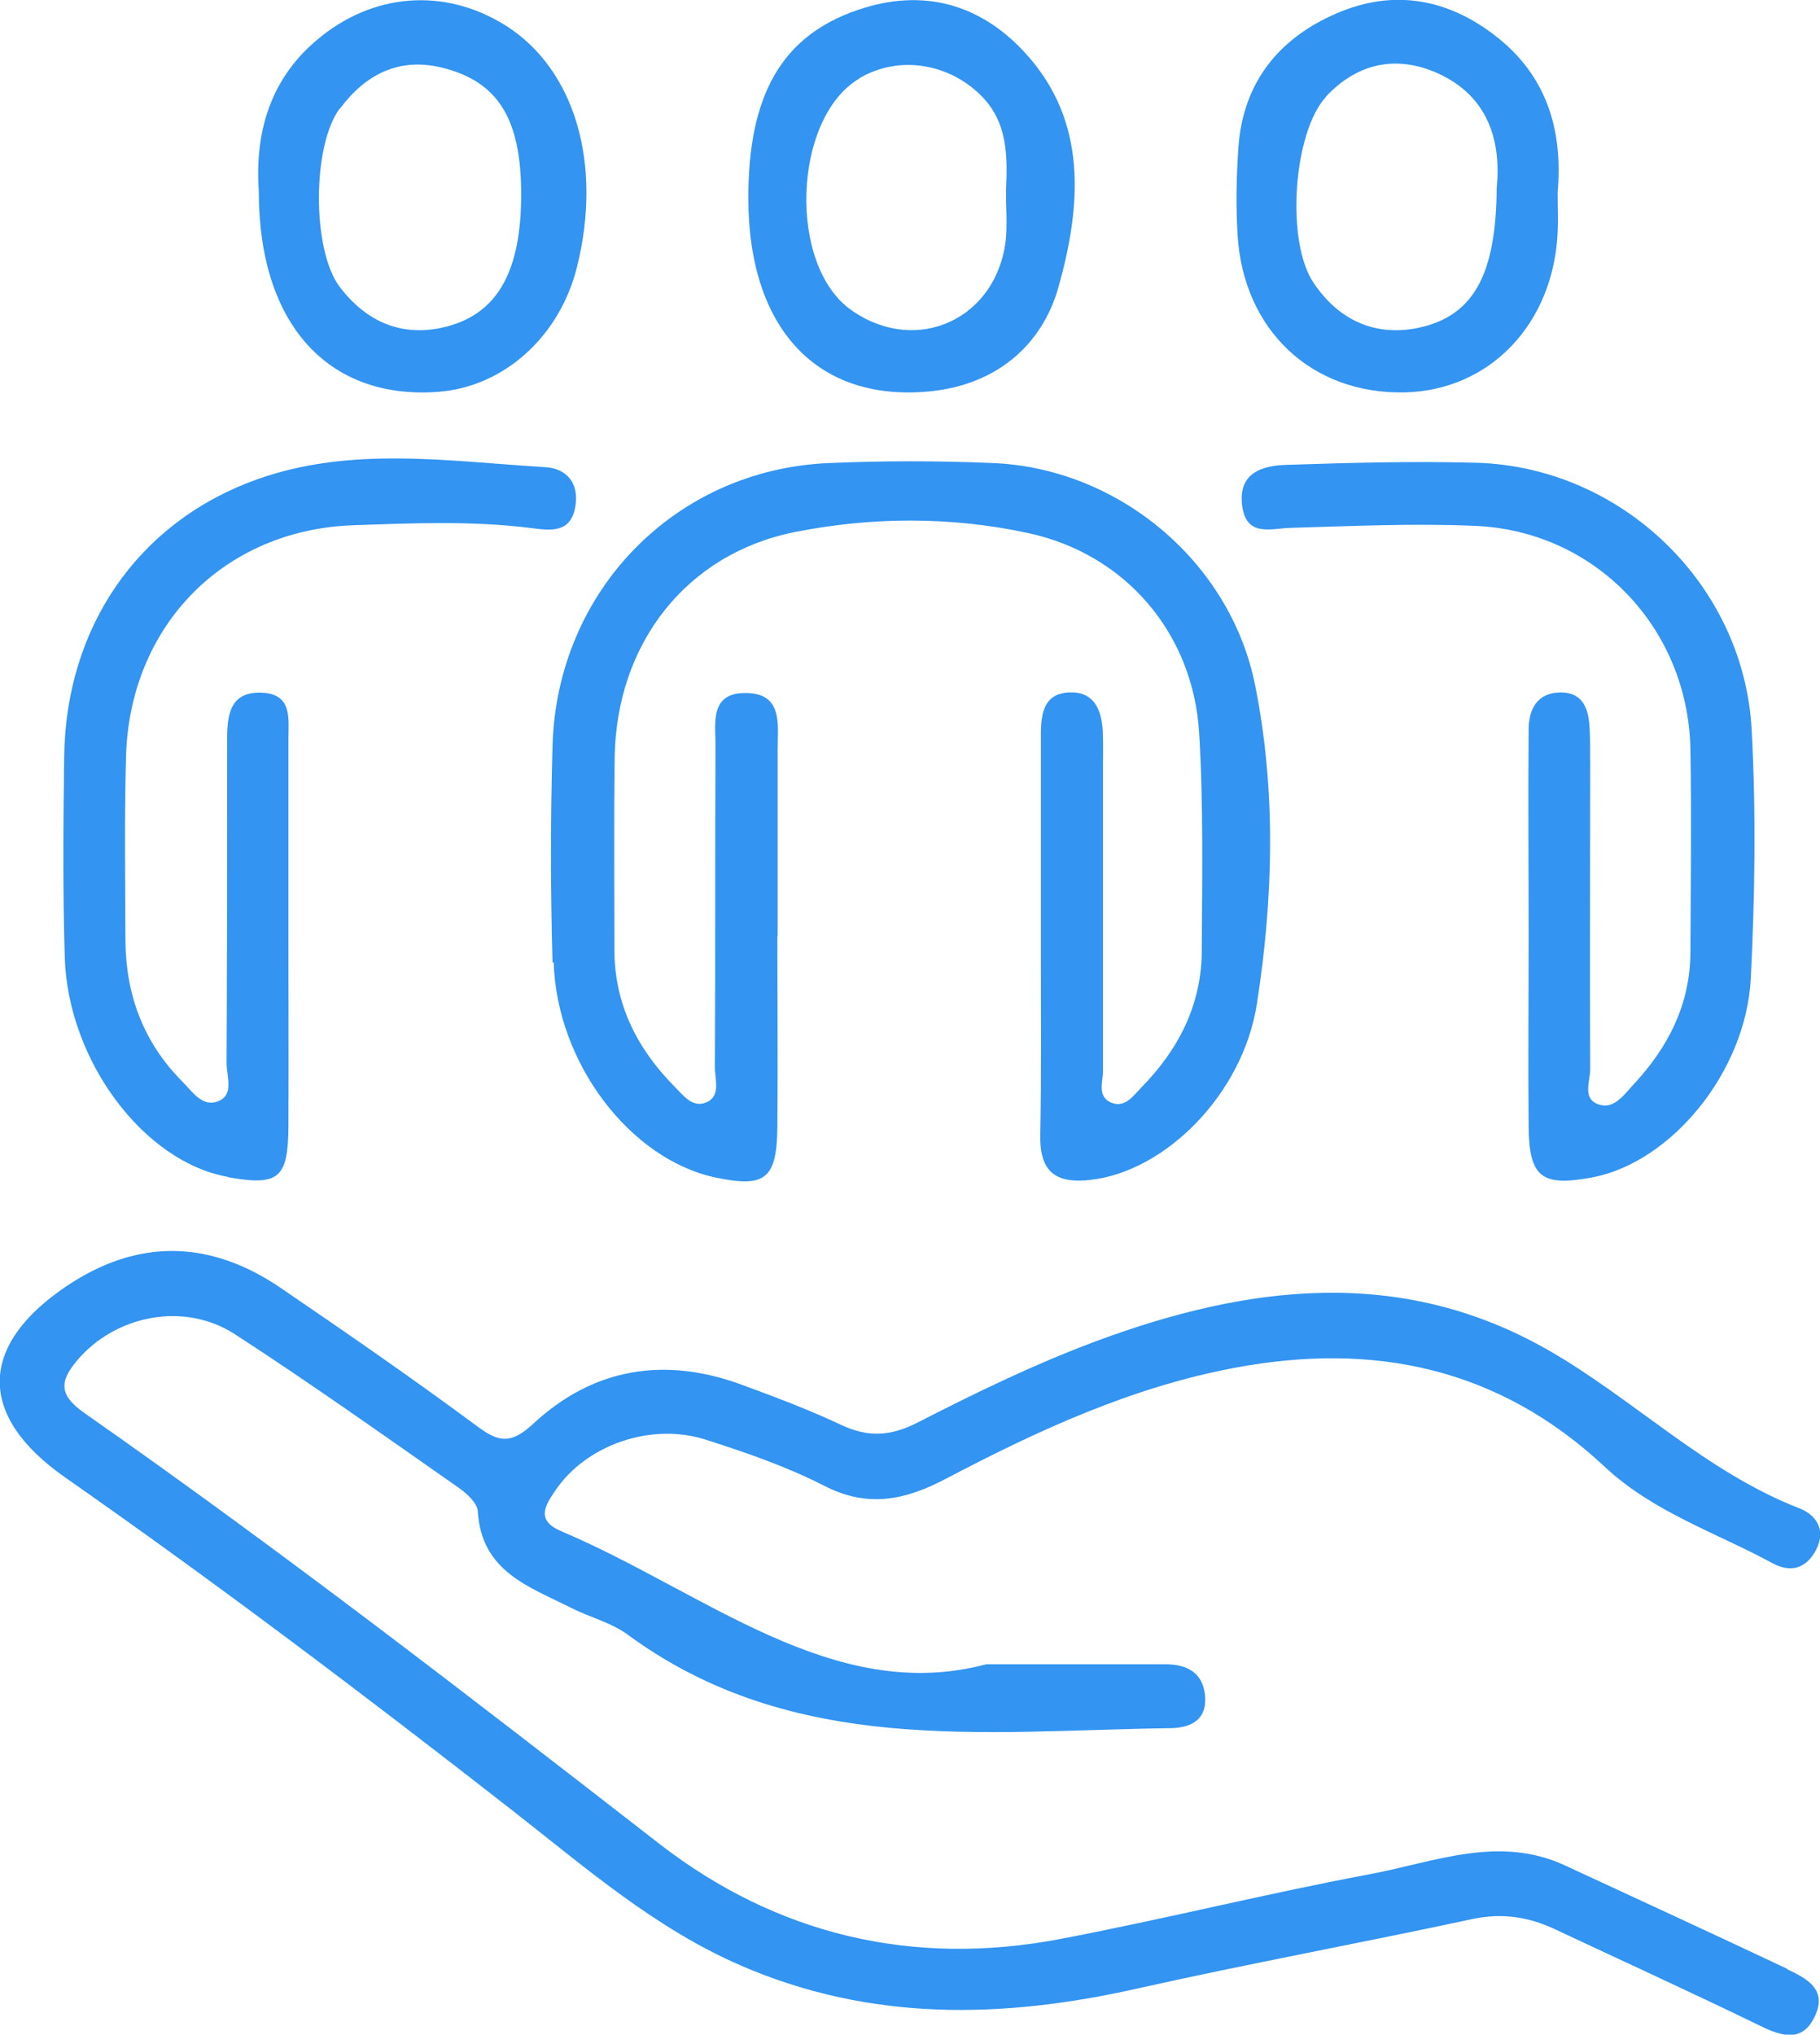
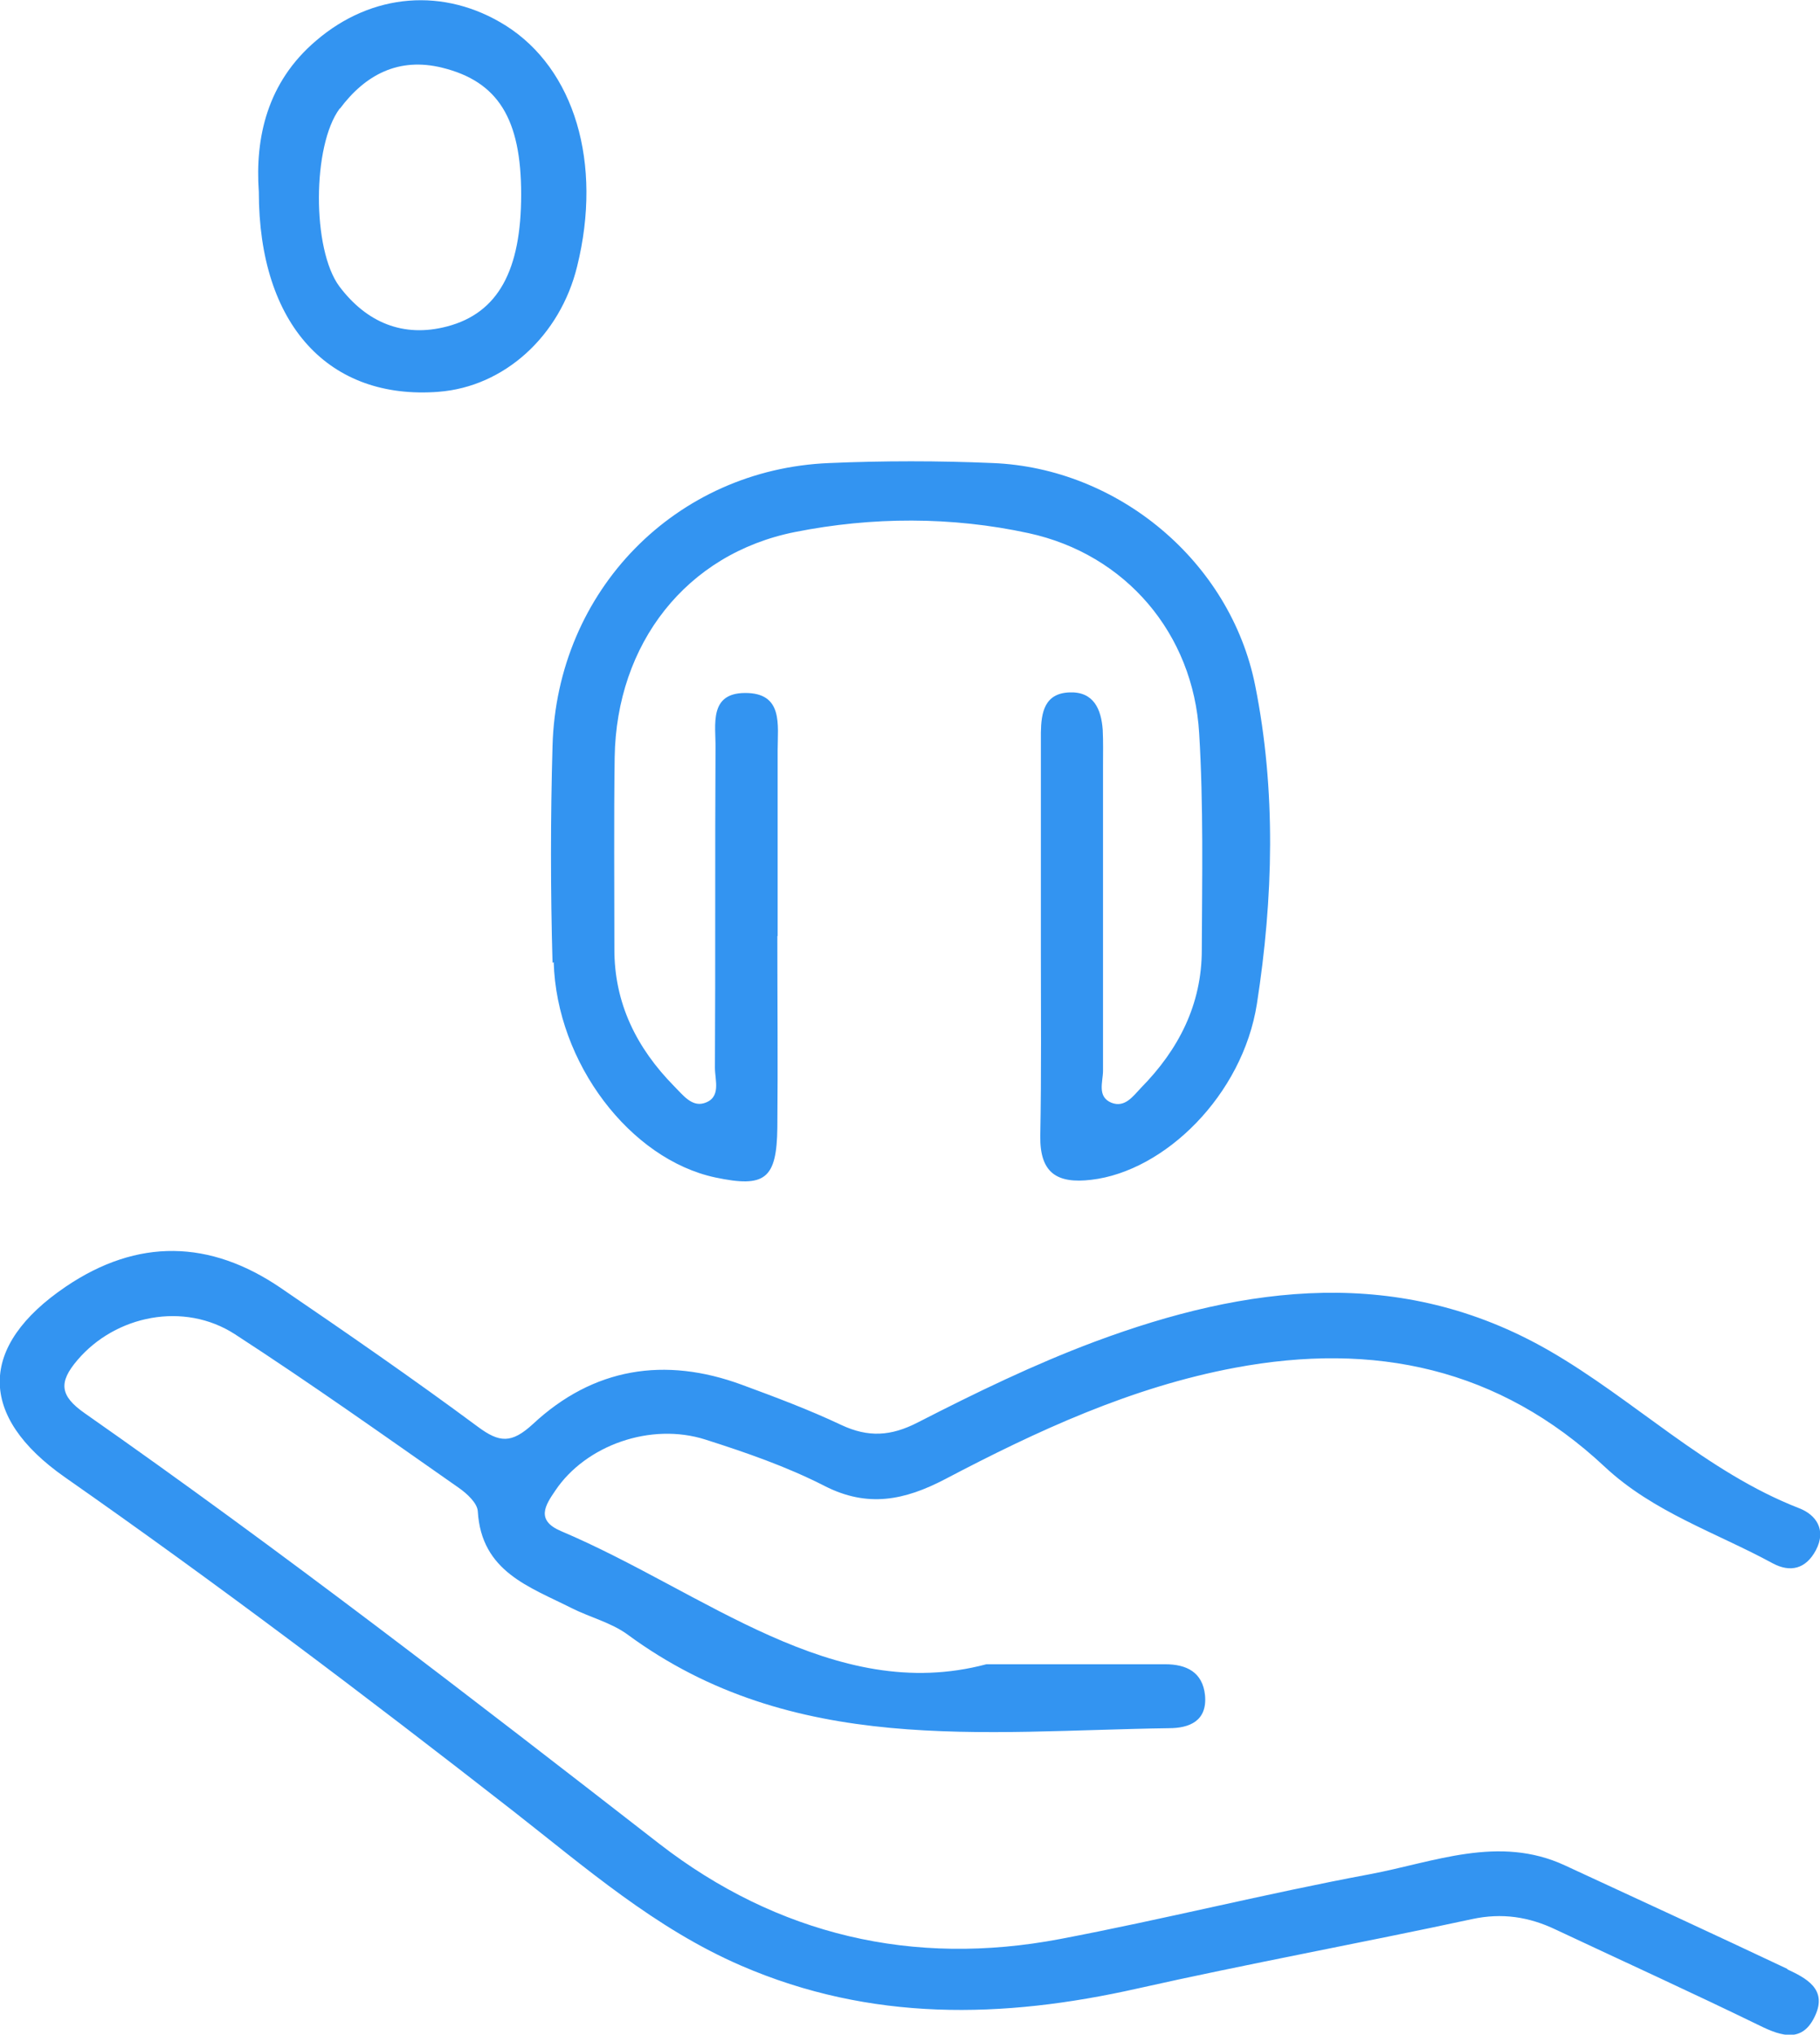
<svg xmlns="http://www.w3.org/2000/svg" id="Layer_2" data-name="Layer 2" viewBox="0 0 62.09 69.38">
  <defs>
    <style>
      .cls-1 {
        fill: #3394f1;
      }
    </style>
  </defs>
  <g id="Layer_1-2" data-name="Layer 1">
    <g>
      <path class="cls-1" d="M60.98,67.14c-2.52-1.19-5.06-2.36-7.59-3.53-2.26-1.05-4.47-.11-6.66.3-3.54.66-7.04,1.54-10.57,2.21-5.01.95-9.64-.13-13.67-3.25-6.45-5.01-12.91-10-19.6-14.68-.86-.6-.89-1.06-.25-1.81,1.3-1.53,3.64-2.01,5.38-.88,2.59,1.68,5.11,3.47,7.64,5.24.27.19.62.51.64.79.12,2.07,1.77,2.58,3.21,3.31.62.31,1.34.49,1.89.89,5.64,4.15,12.13,3.29,18.48,3.2.69,0,1.31-.24,1.23-1.12-.08-.79-.63-1.06-1.36-1.06-1.8,0-3.6,0-6.1,0-5.23,1.39-9.6-2.46-14.51-4.54-.87-.37-.54-.88-.19-1.39,1.03-1.53,3.24-2.33,5.12-1.73,1.38.44,2.77.92,4.06,1.58,1.47.75,2.73.49,4.11-.23,3.14-1.65,6.36-3.14,9.89-3.8,4.75-.89,9.01,0,12.62,3.38,1.66,1.55,3.8,2.24,5.73,3.29.6.32,1.13.19,1.47-.45.37-.7,0-1.21-.57-1.43-3.19-1.24-5.62-3.7-8.54-5.38-5.07-2.91-10.31-2.23-15.49-.3-2.06.77-4.06,1.74-6.03,2.75-.93.48-1.7.52-2.62.09-1.1-.52-2.25-.95-3.39-1.37-2.63-.97-5.07-.58-7.13,1.34-.73.67-1.14.64-1.88.09-2.2-1.63-4.46-3.19-6.72-4.73-2.42-1.65-4.89-1.7-7.33-.05-3,2.03-3.01,4.42-.04,6.5,5.21,3.64,10.28,7.47,15.29,11.38,2.47,1.93,4.85,4.01,7.79,5.28,4.42,1.91,8.91,1.81,13.5.78,3.79-.85,7.62-1.55,11.43-2.37,1.02-.22,1.94-.08,2.86.36,2.32,1.09,4.65,2.15,6.95,3.27.77.38,1.48.59,1.9-.35.41-.9-.32-1.27-.96-1.57Z" />
      <path class="cls-1" d="M18.89,32.81c.1,3.44,2.61,6.72,5.51,7.34,1.7.36,2.1.06,2.12-1.71.02-2.17,0-4.34,0-6.52h.01c0-2.11,0-4.23,0-6.34,0-.86.2-1.96-1.12-1.95-1.23.01-.99,1.09-1,1.86-.02,3.64,0,7.28-.02,10.92,0,.43.23,1.03-.38,1.21-.42.12-.72-.29-1.01-.58-1.28-1.3-2.05-2.83-2.04-4.7,0-2.17-.02-4.35.01-6.52.06-3.86,2.43-6.94,6.16-7.68,2.62-.52,5.33-.53,7.96.04,3.32.72,5.62,3.43,5.82,6.82.15,2.46.1,4.93.09,7.39,0,1.86-.79,3.4-2.07,4.7-.27.28-.55.7-1.02.51-.49-.21-.28-.71-.28-1.09,0-3.46,0-6.93,0-10.39,0-.41.01-.82-.01-1.23-.05-.71-.31-1.31-1.13-1.28-.86.03-.97.69-.98,1.38,0,2.47,0,4.93,0,7.4,0,2.11.02,4.23-.02,6.34-.02,1.27.57,1.64,1.74,1.5,2.5-.29,5.16-2.88,5.65-6,.56-3.6.66-7.27-.06-10.86-.85-4.24-4.69-7.41-8.95-7.58-1.86-.08-3.72-.08-5.58,0-5.23.21-9.29,4.34-9.44,9.64-.07,2.46-.07,4.93,0,7.4Z" />
-       <path class="cls-1" d="M43.92,15.85c-.86.02-1.7.27-1.54,1.42.15,1.03.94.76,1.64.73,2.09-.06,4.18-.16,6.27-.07,4.13.16,7.31,3.48,7.38,7.64.04,2.29.01,4.58,0,6.87,0,1.8-.76,3.28-1.96,4.56-.31.34-.65.82-1.14.67-.61-.18-.32-.79-.32-1.21-.02-3.46,0-6.92,0-10.39,0-.41,0-.82-.02-1.23-.03-.63-.2-1.21-.95-1.23-.81-.01-1.13.54-1.13,1.27-.02,2.35,0,4.69,0,7.04,0,2.17-.02,4.34,0,6.51.02,1.72.45,2.04,2.16,1.72,2.69-.5,5.26-3.59,5.42-6.8.14-2.81.18-5.64.03-8.45-.26-4.97-4.44-8.98-9.39-9.12-2.15-.06-4.3,0-6.45.07Z" />
-       <path class="cls-1" d="M7.77,40.14c1.74.31,2.06.05,2.07-1.75.01-2.17,0-4.34,0-6.51h0c0-2.23,0-4.46,0-6.69,0-.68.14-1.52-.9-1.57-1.06-.05-1.19.71-1.19,1.54,0,3.7,0,7.39-.02,11.09,0,.44.25,1.05-.24,1.28-.57.27-.92-.3-1.28-.66-1.3-1.31-1.91-2.92-1.93-4.75-.01-2.11-.04-4.23.02-6.34.13-4.45,3.34-7.72,7.76-7.87,2.03-.07,4.06-.16,6.09.1.63.08,1.33.18,1.48-.75.13-.81-.32-1.29-1.03-1.33-3.29-.2-6.64-.73-9.84.42-4.08,1.46-6.51,5.06-6.57,9.44-.03,2.29-.05,4.58.02,6.86.11,3.53,2.7,6.97,5.56,7.48Z" />
-       <path class="cls-1" d="M31.77,13.34c2.19-.23,3.77-1.53,4.34-3.55.77-2.74,1.02-5.63-1.13-7.98-1.54-1.68-3.5-2.23-5.72-1.47-2.58.88-3.74,2.89-3.73,6.44.01,4.46,2.38,6.96,6.24,6.56ZM29.3,2.68c1.33-.8,3.04-.54,4.16.57.94.93.91,2.1.86,3.28,0,.53.04,1.06,0,1.58-.27,2.75-3.03,4.04-5.27,2.47-2.18-1.52-2.01-6.54.26-7.9Z" />
      <path class="cls-1" d="M14.96,13.36c2.24-.17,4.15-1.9,4.73-4.28.87-3.52-.09-6.73-2.44-8.21-2.09-1.31-4.56-1.12-6.47.52-1.67,1.42-2.08,3.31-1.95,5.15,0,4.55,2.4,7.11,6.14,6.82ZM11.6,3.7c.86-1.15,2-1.76,3.49-1.39,1.9.47,2.69,1.74,2.69,4.32,0,2.58-.78,4.04-2.52,4.5-1.51.4-2.76-.14-3.68-1.36-.94-1.26-.93-4.81.01-6.07Z" />
-       <path class="cls-1" d="M47.91,13.38c2.91-.06,5.09-2.33,5.23-5.47.02-.41,0-.82,0-1.36.17-1.98-.29-3.84-2-5.23-1.68-1.36-3.57-1.72-5.55-.86-1.95.84-3.18,2.34-3.34,4.55-.07.99-.09,1.99-.03,2.99.19,3.25,2.52,5.44,5.68,5.38ZM45.23,3.3c1.08-1.16,2.42-1.43,3.82-.8,1.73.78,2.17,2.32,2.01,3.92-.02,2.94-.79,4.34-2.63,4.75-1.52.33-2.77-.26-3.62-1.53-.96-1.43-.68-5.15.43-6.34Z" />
    </g>
  </g>
</svg>